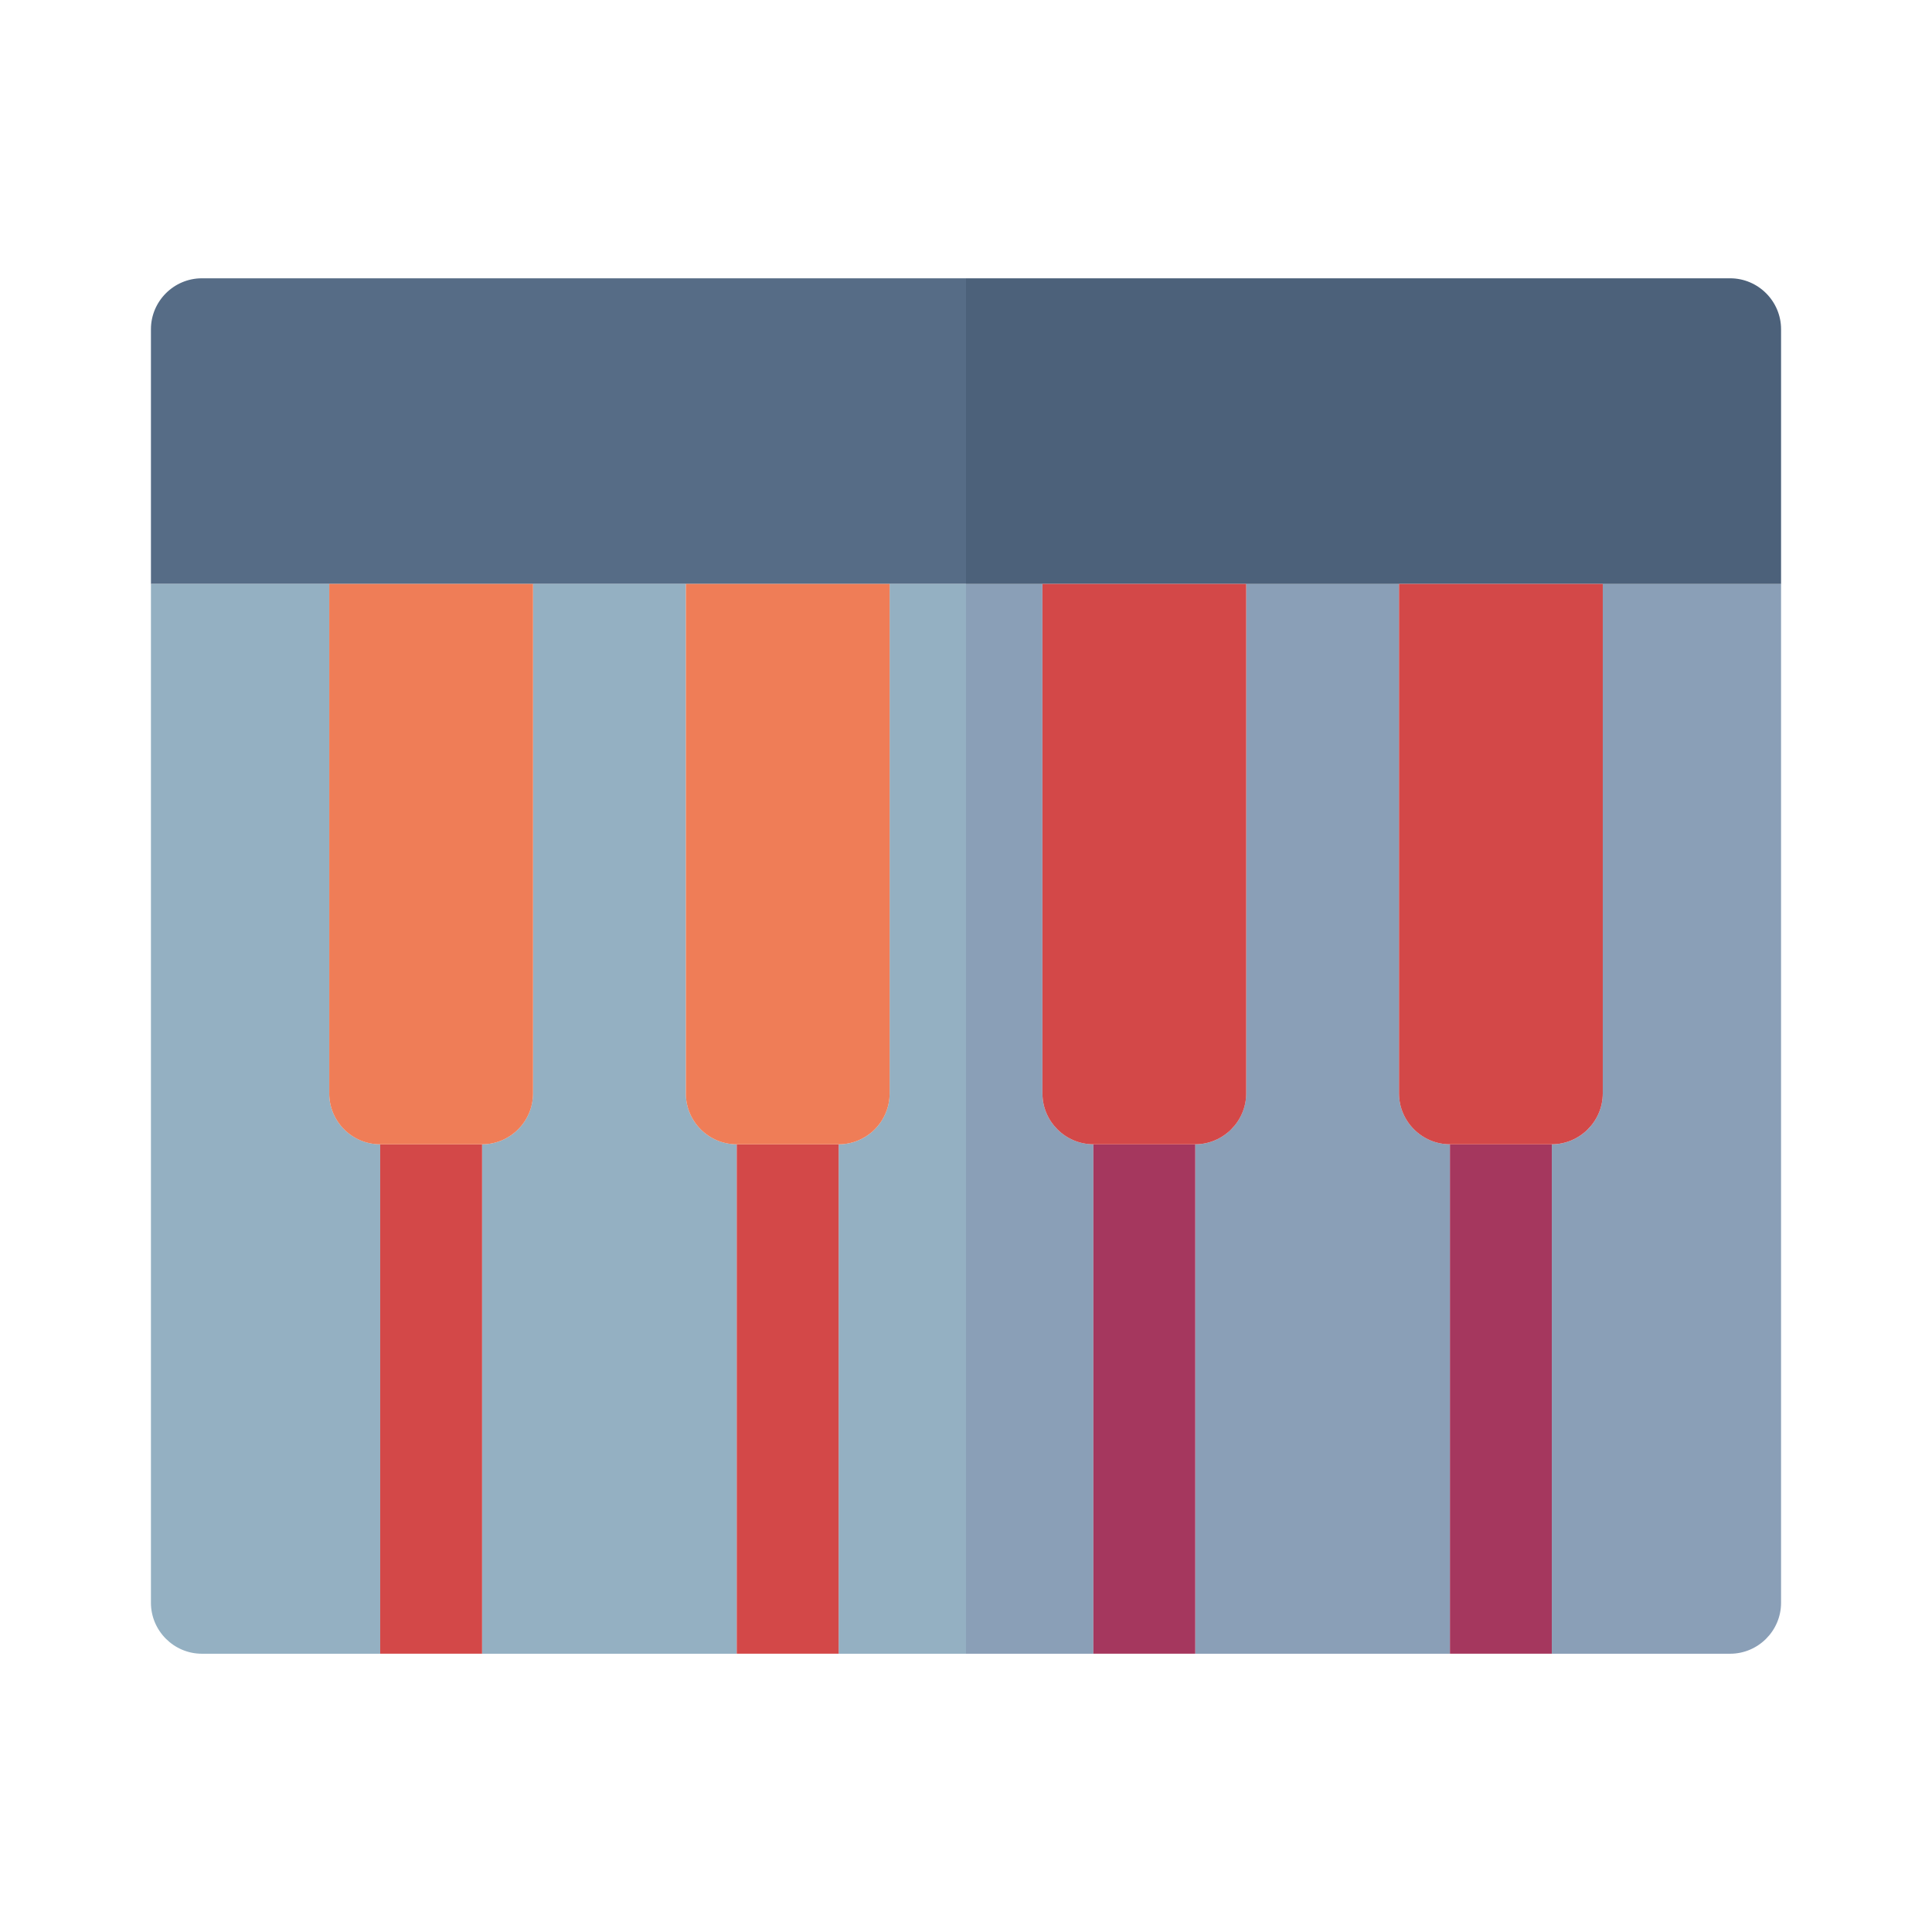
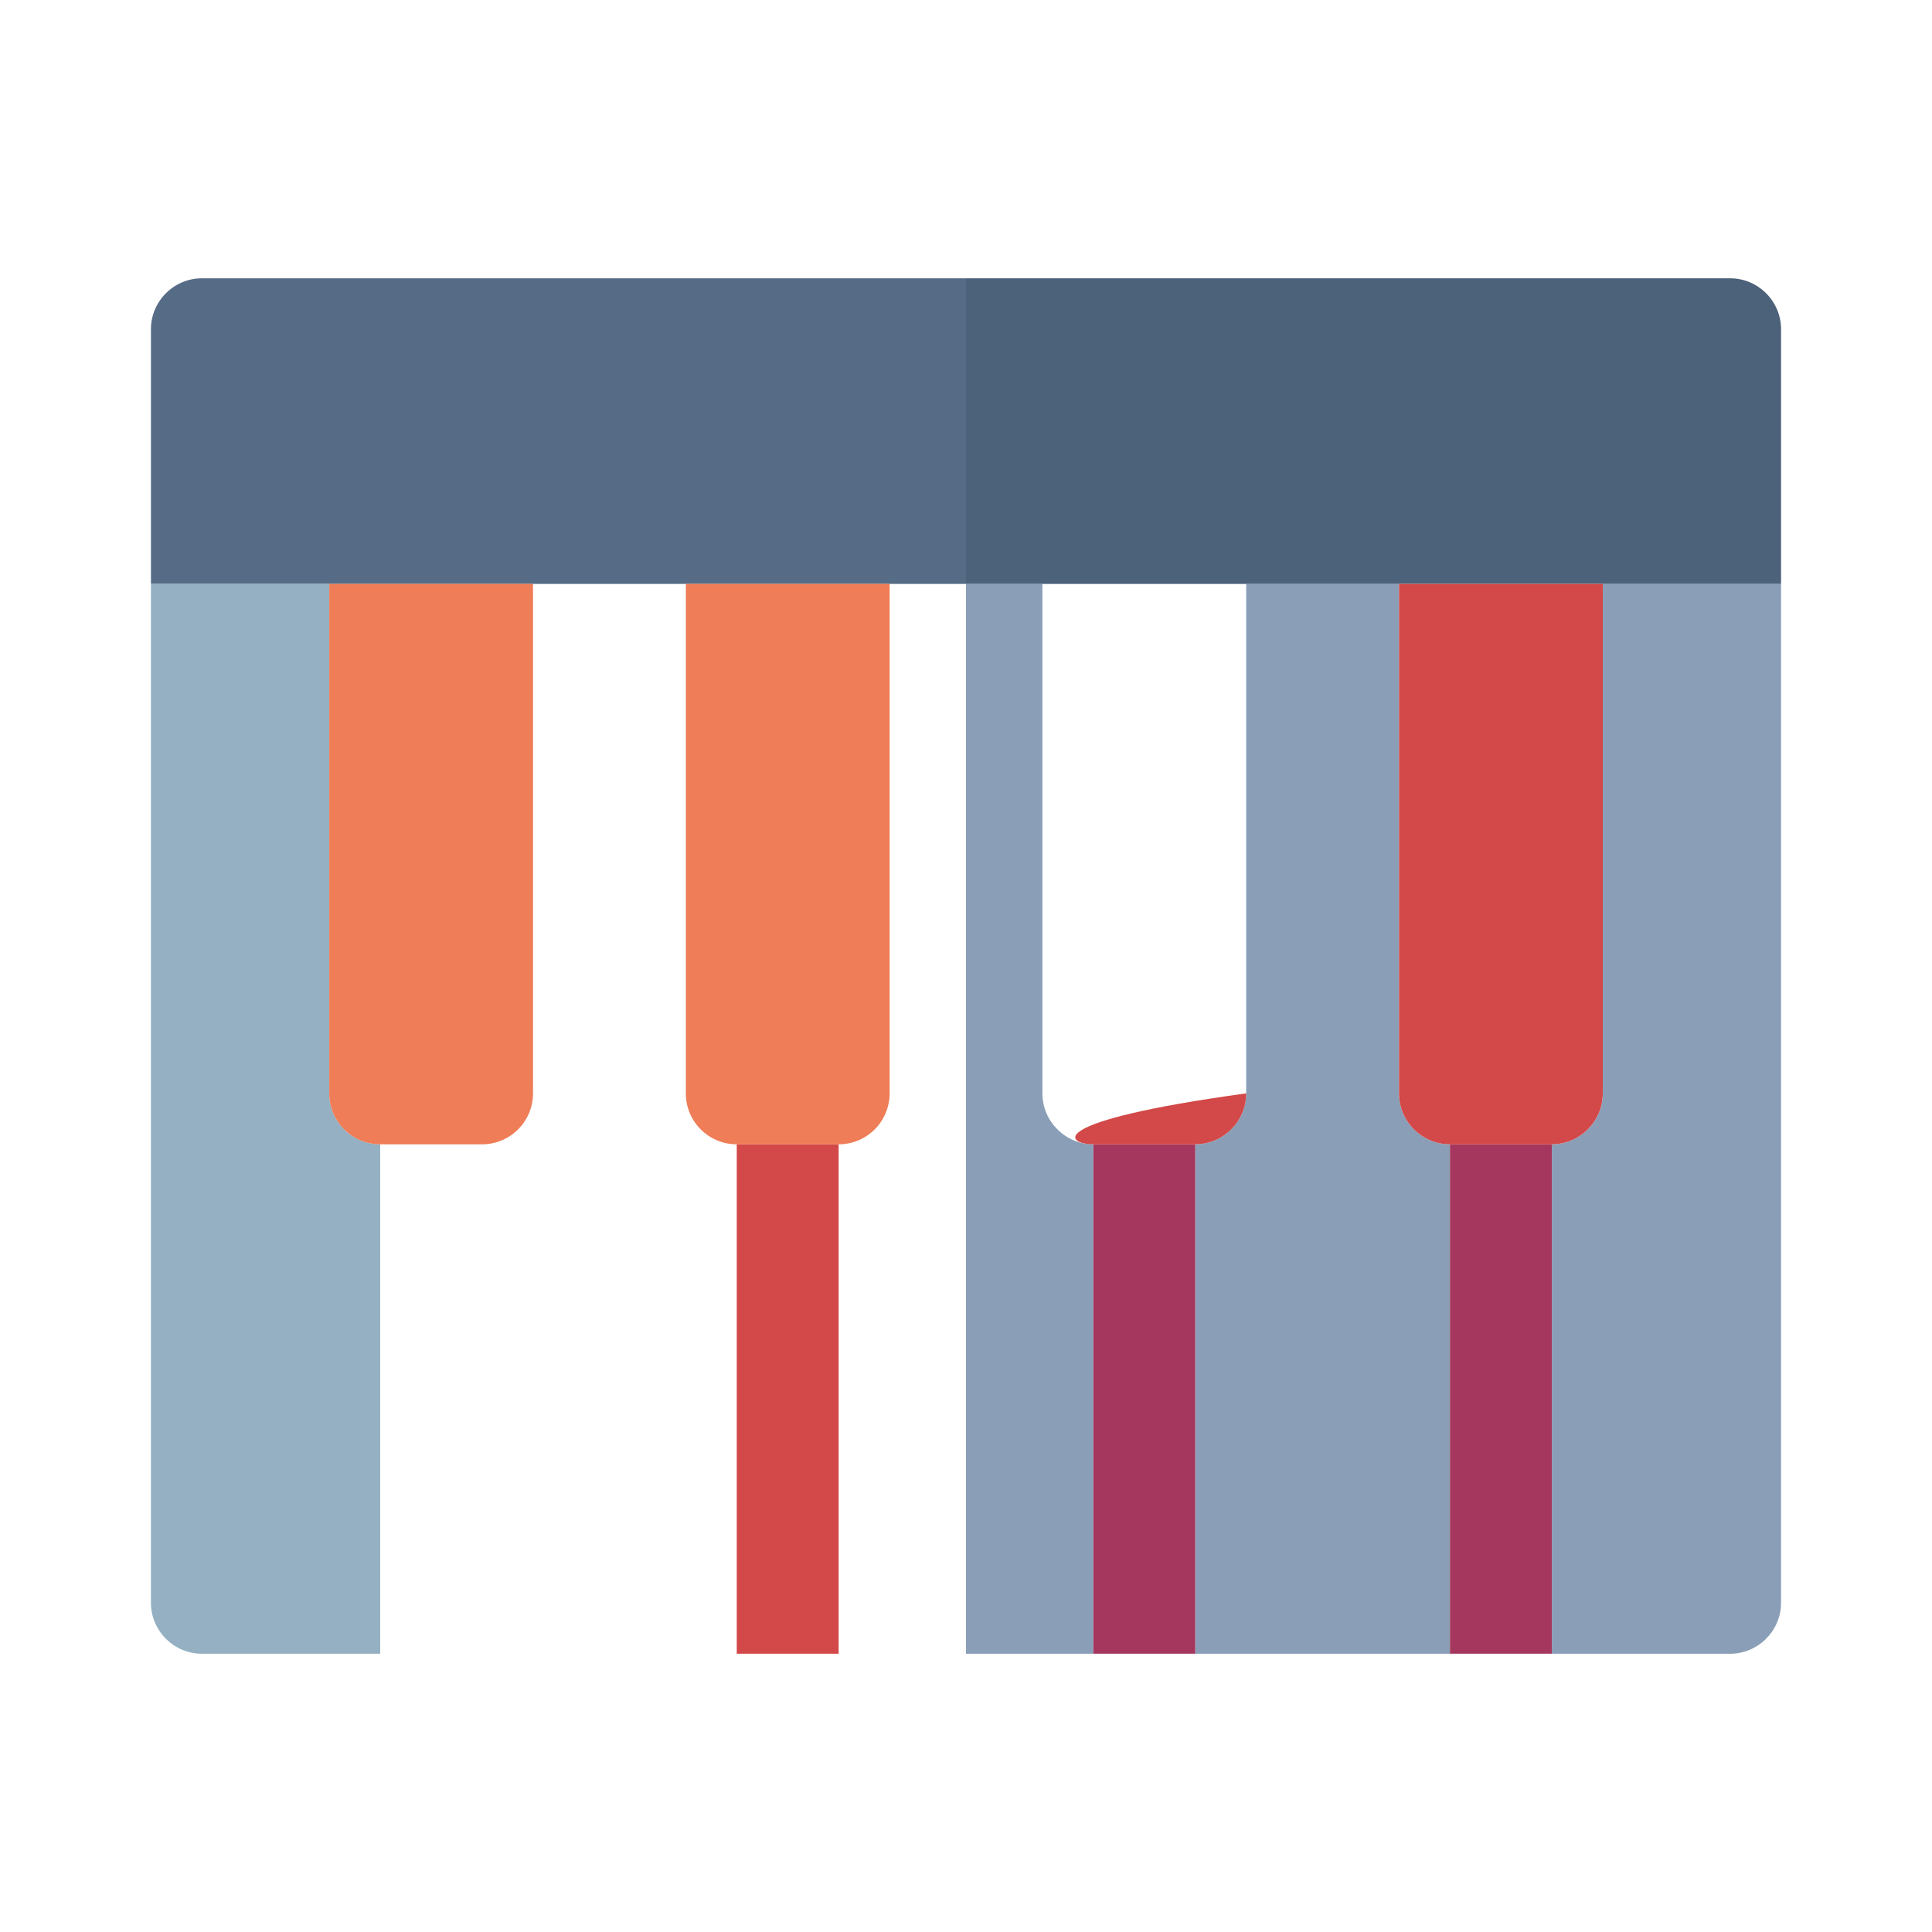
<svg xmlns="http://www.w3.org/2000/svg" width="1024" height="1024" version="1.1" id="Layer_1" x="0px" y="0px" viewBox="0 0 64 64" xml:space="preserve">
  <g>
    <path fill="#8A9FB7" d="M46.344,36.219V19.344h-5.063v16.875c0,0.928-0.759,1.688-1.688,1.688v16.875h8.438V37.906 C47.103,37.906,46.344,37.147,46.344,36.219z" />
    <path fill="#8A9FB7" d="M53.094,36.219c0,0.928-0.759,1.688-1.688,1.688v16.875h5.906c0.928,0,1.688-0.759,1.688-1.688v-33.75 h-5.906V36.219z" />
    <path fill="#8A9FB7" d="M34.531,36.219V19.344H32v35.438h4.219V37.906C35.291,37.906,34.531,37.147,34.531,36.219z" />
    <rect x="36.219" y="37.906" fill="#A5375E" width="3.375" height="16.875" />
    <rect x="48.031" y="37.906" fill="#A5375E" width="3.375" height="16.875" />
    <path fill="#566C86" d="M17.656,19.344h5.063h6.75H32V9.219H6.688C5.759,9.219,5,9.978,5,10.906v8.438h5.906H17.656z" />
    <path fill="#94B0C2" d="M10.906,36.219V19.344H5v33.75c0,0.928,0.759,1.688,1.688,1.688h5.906V37.906 C11.662,37.906,10.906,37.151,10.906,36.219z" />
-     <path fill="#94B0C2" d="M22.719,36.219V19.344h-5.063v16.875c0,0.932-0.755,1.688-1.688,1.688v16.875h8.438V37.906 C23.474,37.906,22.719,37.151,22.719,36.219z" />
-     <path fill="#94B0C2" d="M29.469,19.344v16.875c0,0.932-0.755,1.688-1.688,1.688v16.875H32V19.344H29.469z" />
-     <rect x="12.594" y="37.906" fill="#D34848" width="3.375" height="16.875" />
    <path fill="#EF7D57" d="M10.906,36.219c0,0.932,0.755,1.688,1.688,1.688h3.375c0.932,0,1.688-0.756,1.688-1.688V19.344h-6.75 V36.219z" />
    <rect x="24.406" y="37.906" fill="#D34848" width="3.375" height="16.875" />
    <path fill="#EF7D57" d="M22.719,36.219c0,0.932,0.755,1.688,1.688,1.688h3.375c0.932,0,1.688-0.756,1.688-1.688V19.344h-6.75 V36.219z" />
    <path fill="#4C617A" d="M57.313,9.219H32v10.125h2.531h6.75h5.063h6.75H59v-8.438C59,9.978,58.241,9.219,57.313,9.219z" />
-     <path fill="#D34848" d="M36.219,37.906h3.375c0.928,0,1.688-0.759,1.688-1.688V19.344h-6.75v16.875 C34.531,37.147,35.291,37.906,36.219,37.906z" />
+     <path fill="#D34848" d="M36.219,37.906h3.375c0.928,0,1.688-0.759,1.688-1.688V19.344v16.875 C34.531,37.147,35.291,37.906,36.219,37.906z" />
    <path fill="#D34848" d="M48.031,37.906h3.375c0.928,0,1.688-0.759,1.688-1.688V19.344h-6.75v16.875 C46.344,37.147,47.103,37.906,48.031,37.906z" />
  </g>
</svg>